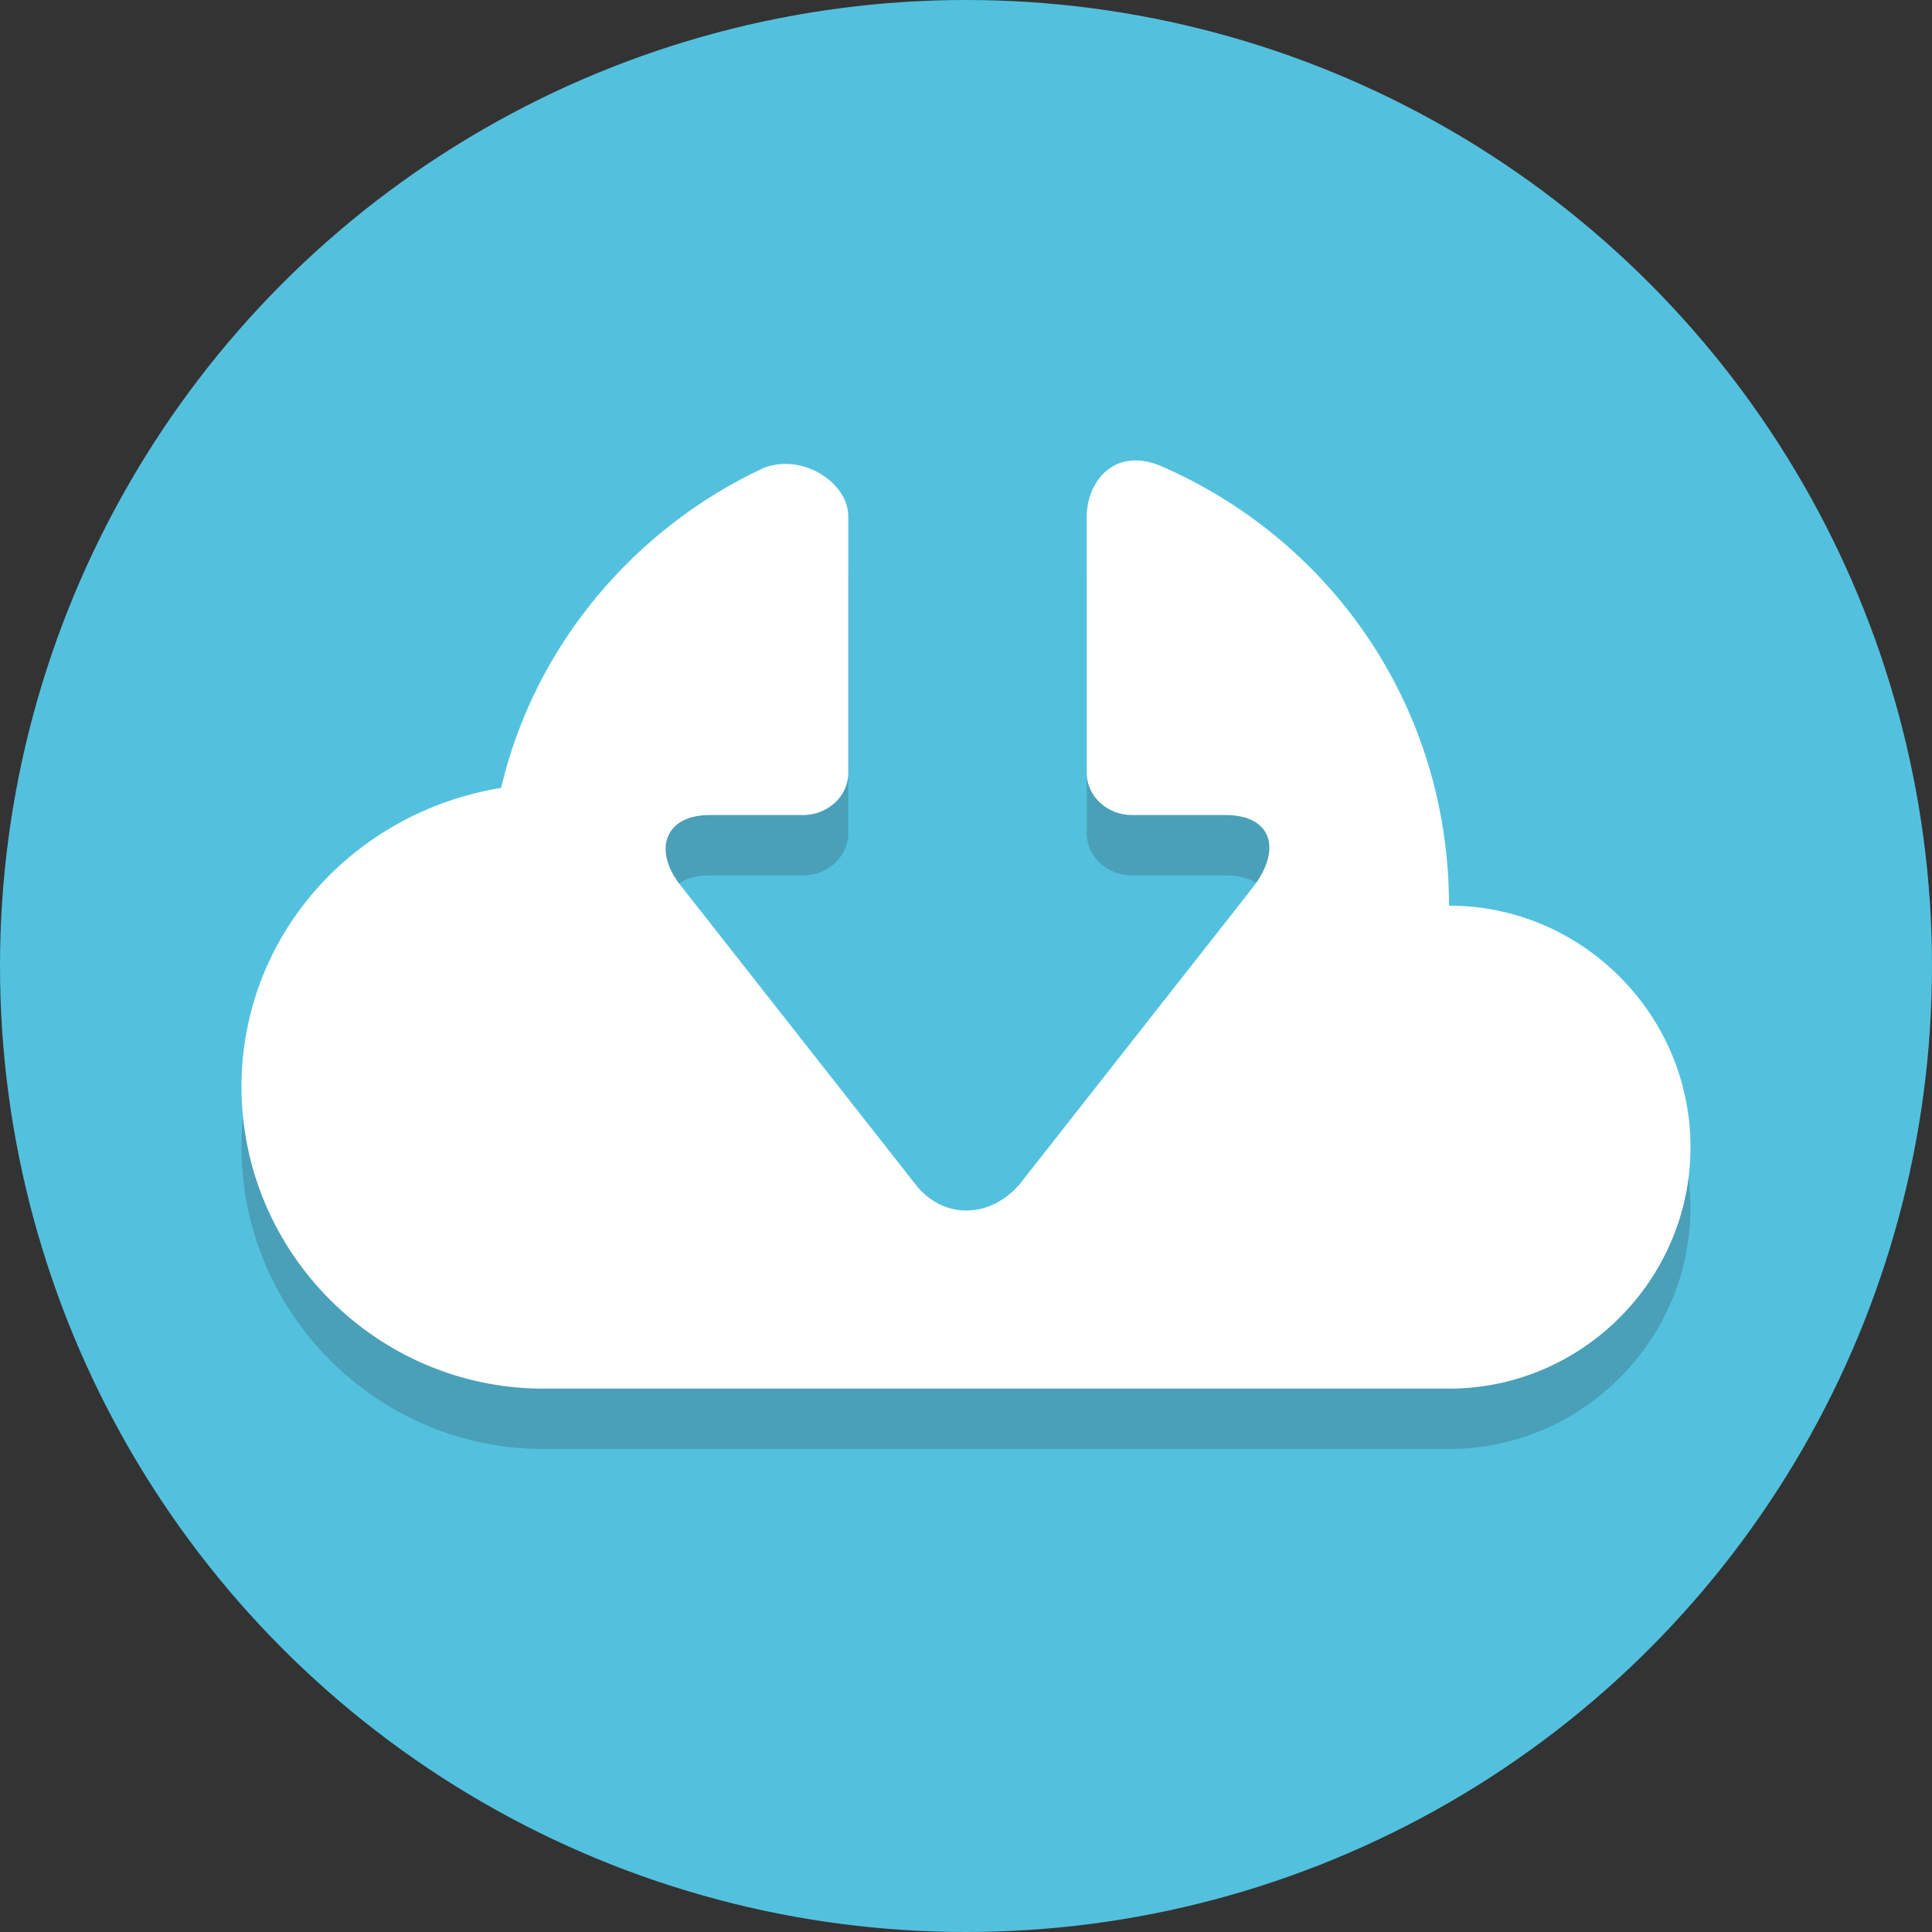
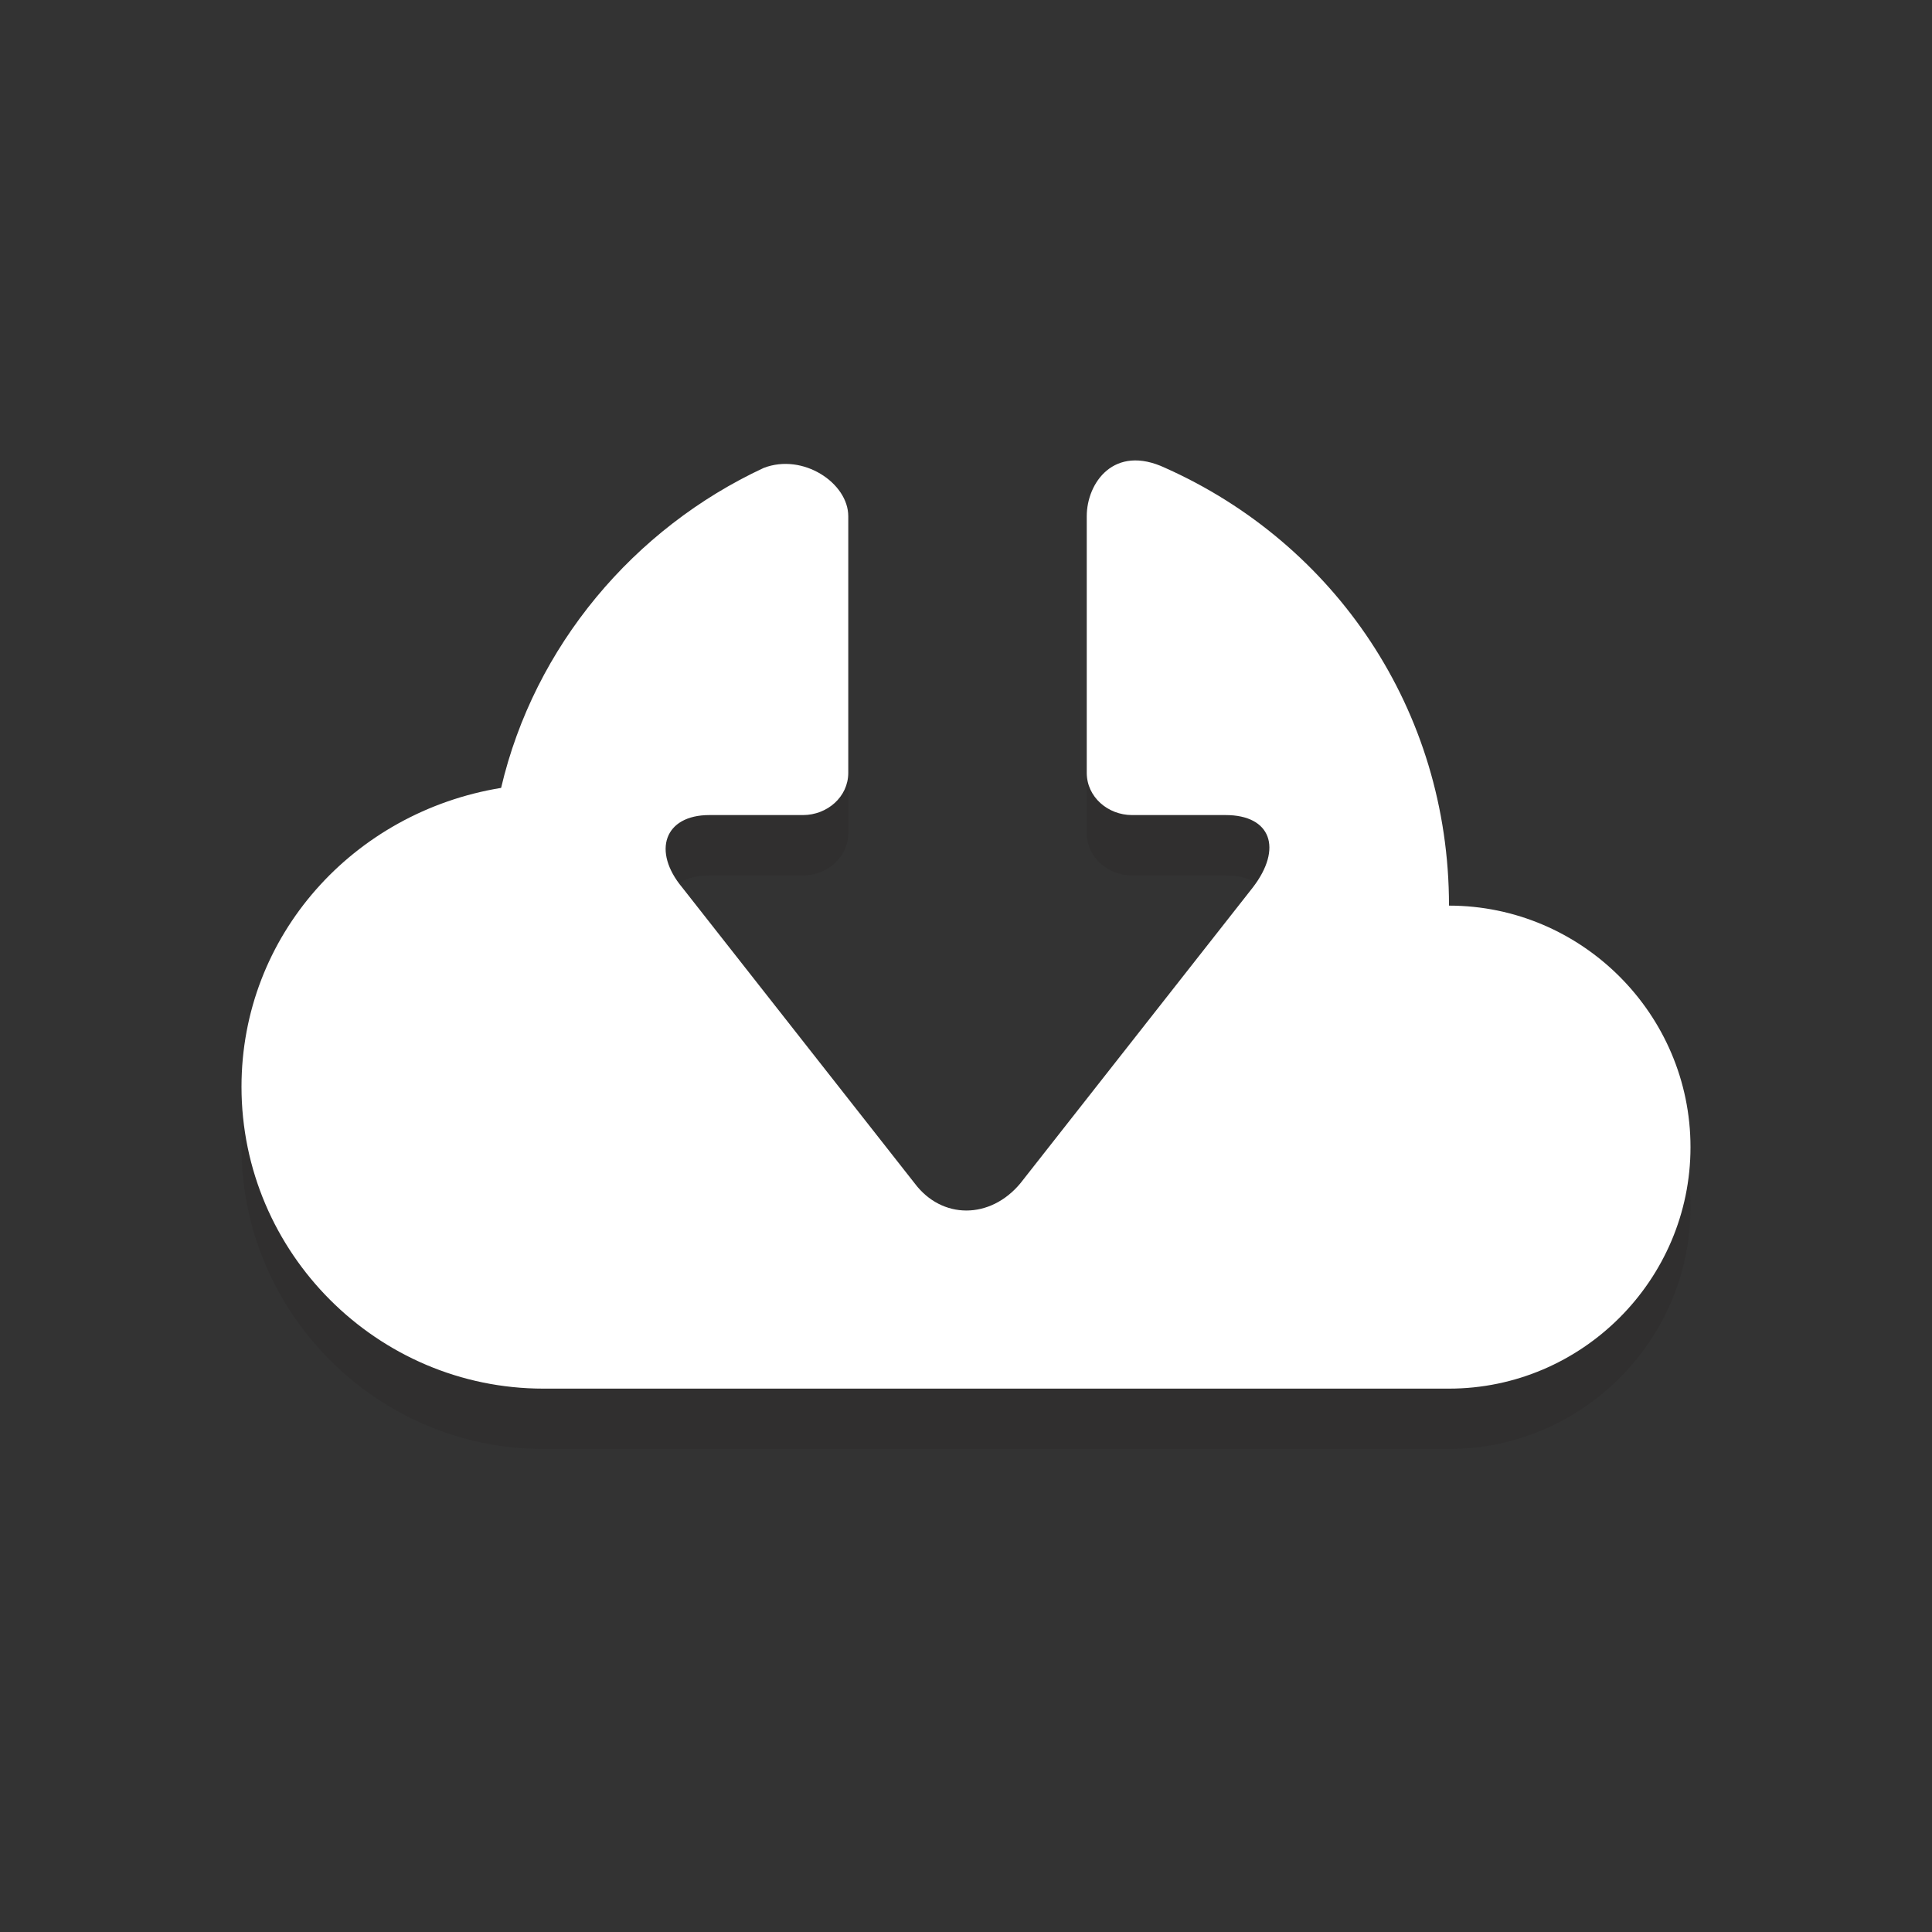
<svg xmlns="http://www.w3.org/2000/svg" height="800px" width="800px" version="1.1" viewBox="0 0 64 64" xml:space="preserve" fill="#000000">
  <rect x="0" y="0" width="64" height="64" fill="#333333" stroke="none" />
  <g id="SVGRepo_bgCarrier" stroke-width="0" />
  <g id="SVGRepo_tracerCarrier" stroke-linecap="round" stroke-linejoin="round" />
  <g id="SVGRepo_iconCarrier">
    <style type="text/css"> .st0{fill:#53C1DE;} .st1{opacity:0.2;} .st2{fill:#231F20;} .st3{fill:#FFFFFF;} .st4{fill:#8C81D4;} </style>
    <g id="Layer_1">
      <g>
-         <circle class="st0" cx="32" cy="32" r="32" />
-       </g>
+         </g>
      <g class="st1">
        <g>
-           <path class="st2" d="M40,11.2C40,11.2,40,11.1,40,11.2C40,11,40,11,40,11.2z" />
+           <path class="st2" d="M40,11.2C40,11.2,40,11.1,40,11.2C40,11,40,11,40,11.2" />
        </g>
        <g>
          <path class="st2" d="M24,11.1C24,11.1,24,11.2,24,11.1C24,11,24,11,24,11.1z" />
        </g>
      </g>
      <g>
        <g class="st1">
          <path class="st2" d="M48,32c0-6.5-3.8-12-9.4-14.5C36.9,16.7,36,18,36,19.1v8.5c0,0.8,0.7,1.4,1.5,1.4h3.1c1.5,0,1.9,1.1,0.9,2.4 l-7.7,9.8c-1,1.2-2.6,1.2-3.5,0l-7.7-9.8c-1-1.2-0.6-2.4,0.9-2.4h3.1c0.8,0,1.5-0.6,1.5-1.4v-8.5c0-1.1-1.5-2.1-2.8-1.6 c0,0,0,0,0,0c-4.3,2-7.6,5.9-8.7,10.6C11.7,28.9,8,33,8,38c0,5.5,4.5,10,10,10h30c4.4,0,8-3.6,8-8S52.4,32,48,32z" />
        </g>
        <g>
          <path class="st3" d="M48,30c0-6.5-3.8-12-9.4-14.5C36.9,14.7,36,16,36,17.1v8.5c0,0.8,0.7,1.4,1.5,1.4h3.1c1.5,0,1.9,1.1,0.9,2.4 l-7.7,9.8c-1,1.2-2.6,1.2-3.5,0l-7.7-9.8c-1-1.2-0.6-2.4,0.9-2.4h3.1c0.8,0,1.5-0.6,1.5-1.4v-8.5c0-1.1-1.5-2.1-2.8-1.6 c0,0,0,0,0,0c-4.3,2-7.6,5.9-8.7,10.6C11.7,26.9,8,31,8,36c0,5.5,4.5,10,10,10h30c4.4,0,8-3.6,8-8S52.4,30,48,30z" />
        </g>
        <g>
          <path class="st4" d="M40,9.2C40,9.2,40,9.1,40,9.2C40,9,40,9,40,9.2z" />
        </g>
        <g>
          <path class="st4" d="M24,9.1C24,9.1,24,9.2,24,9.1C24,9,24,9,24,9.1z" />
        </g>
      </g>
    </g>
    <g id="Layer_2"> </g>
  </g>
</svg>